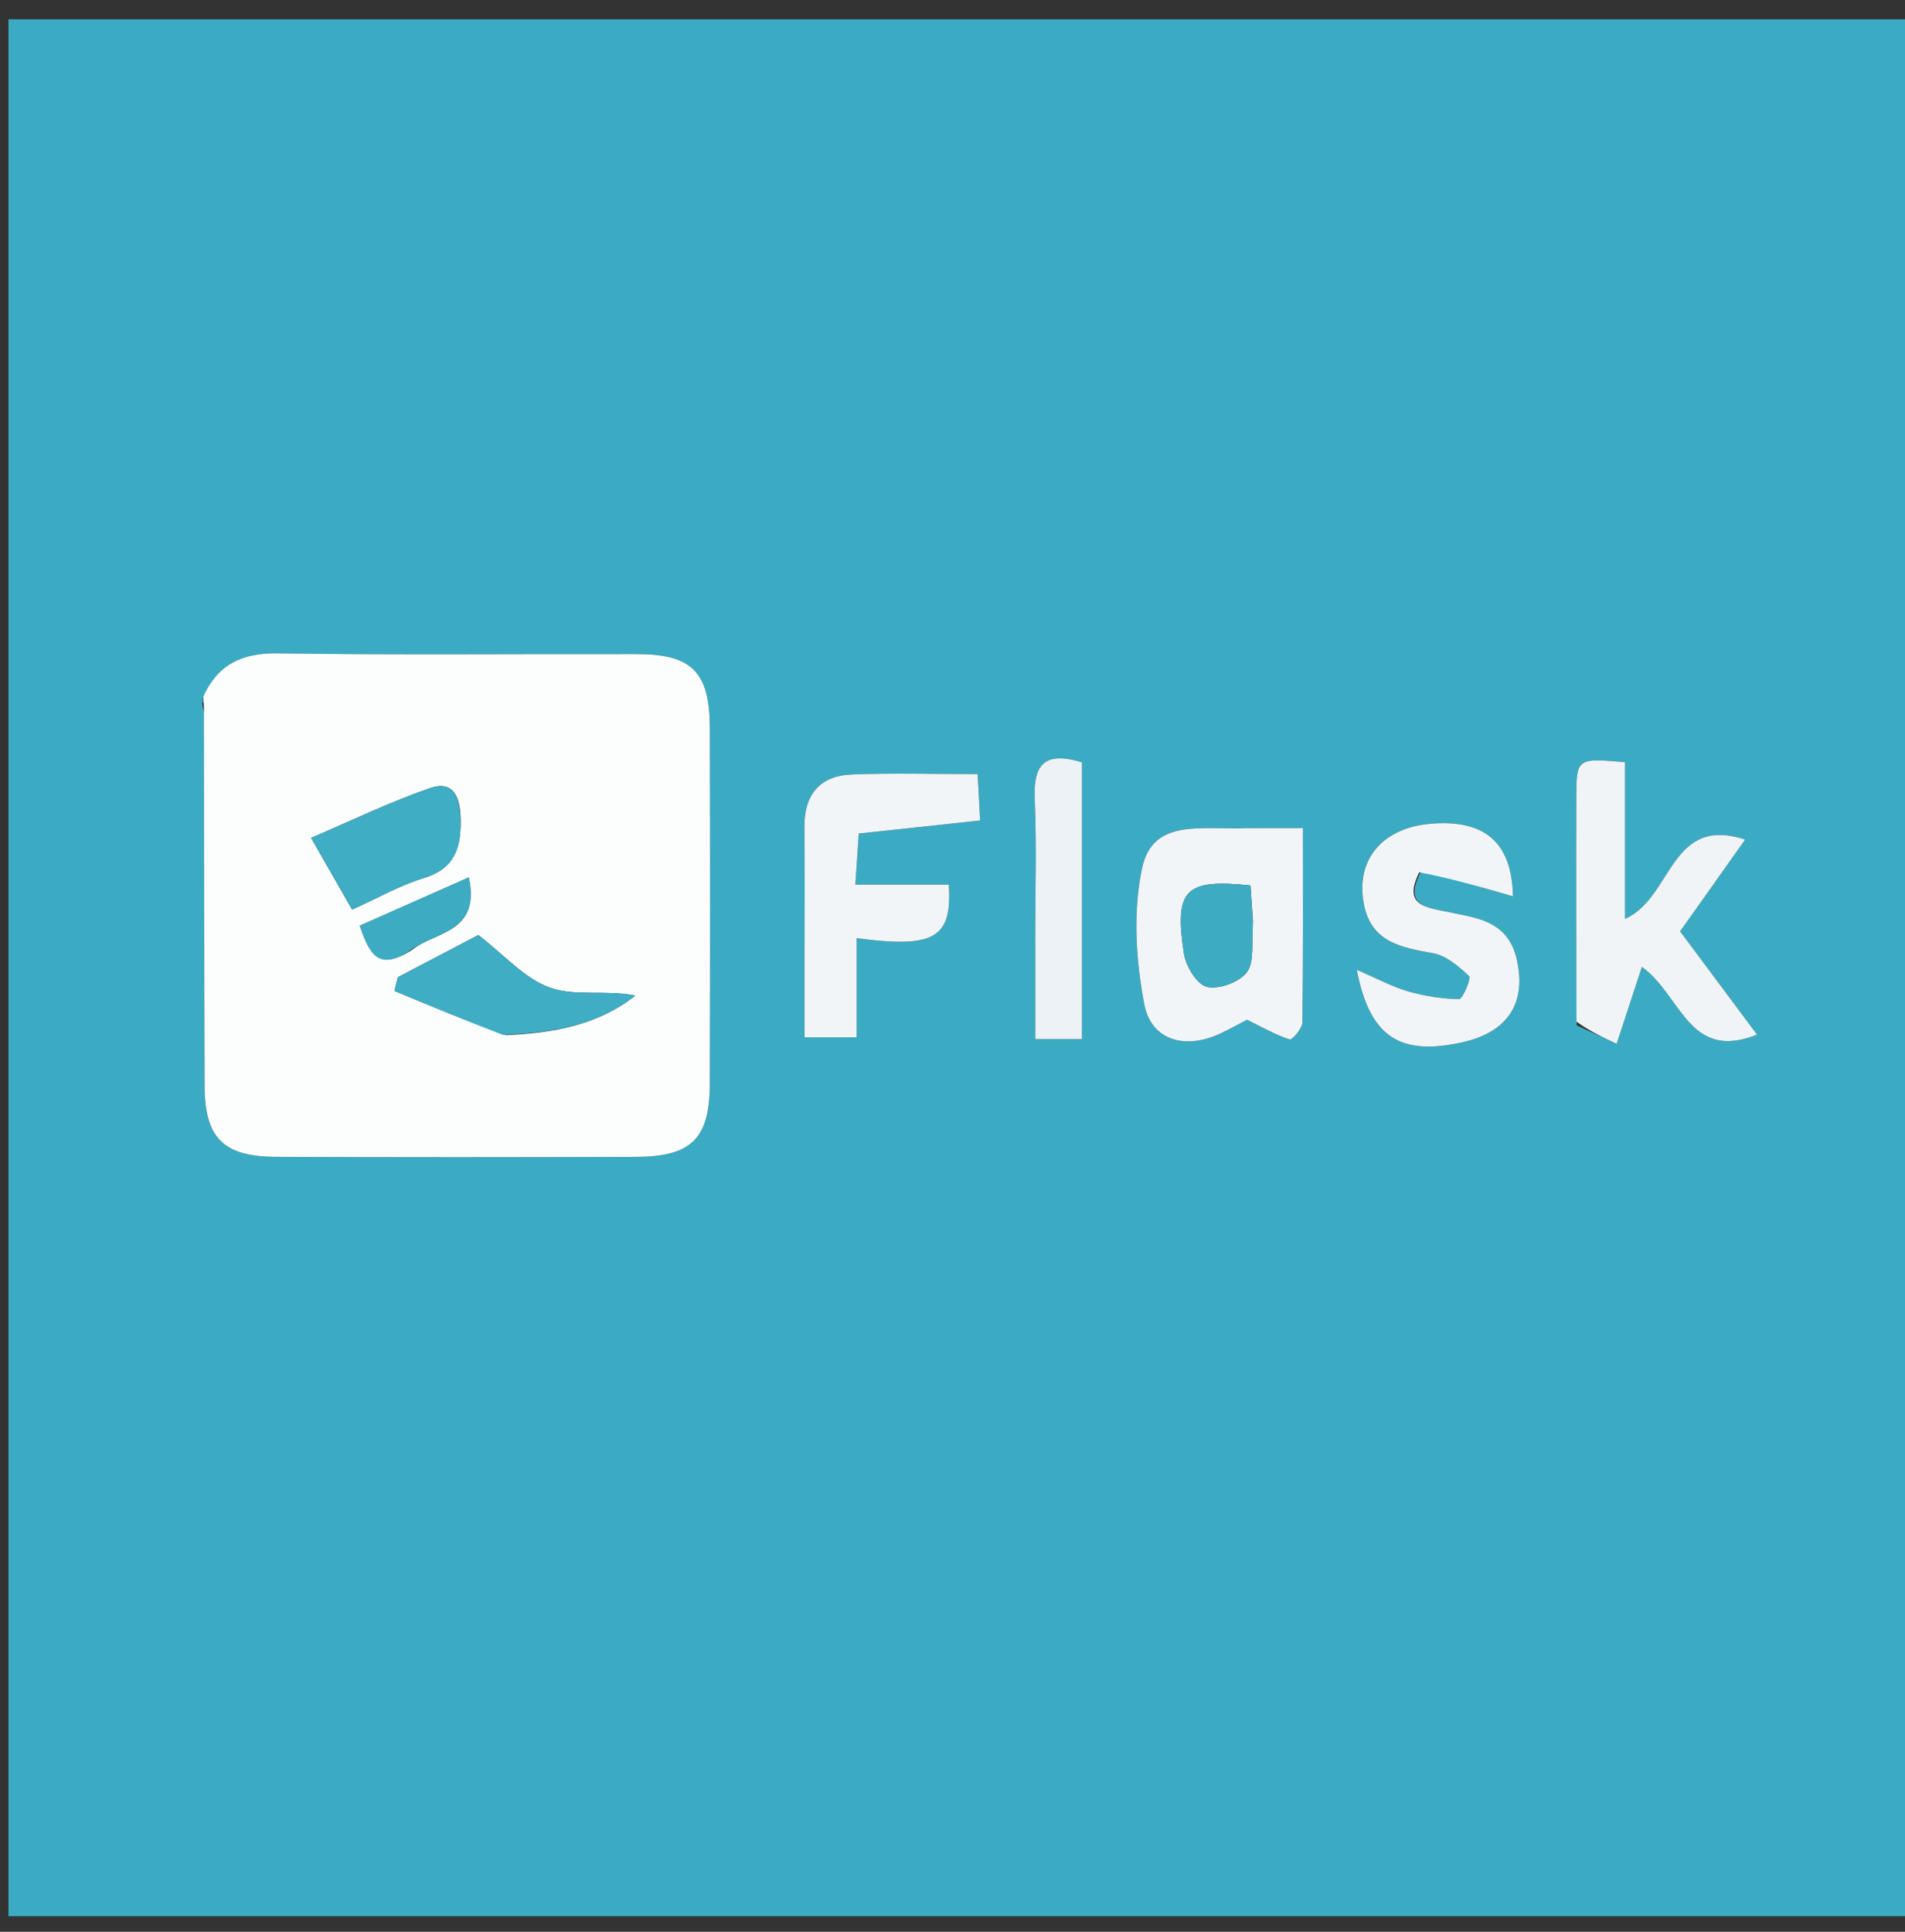
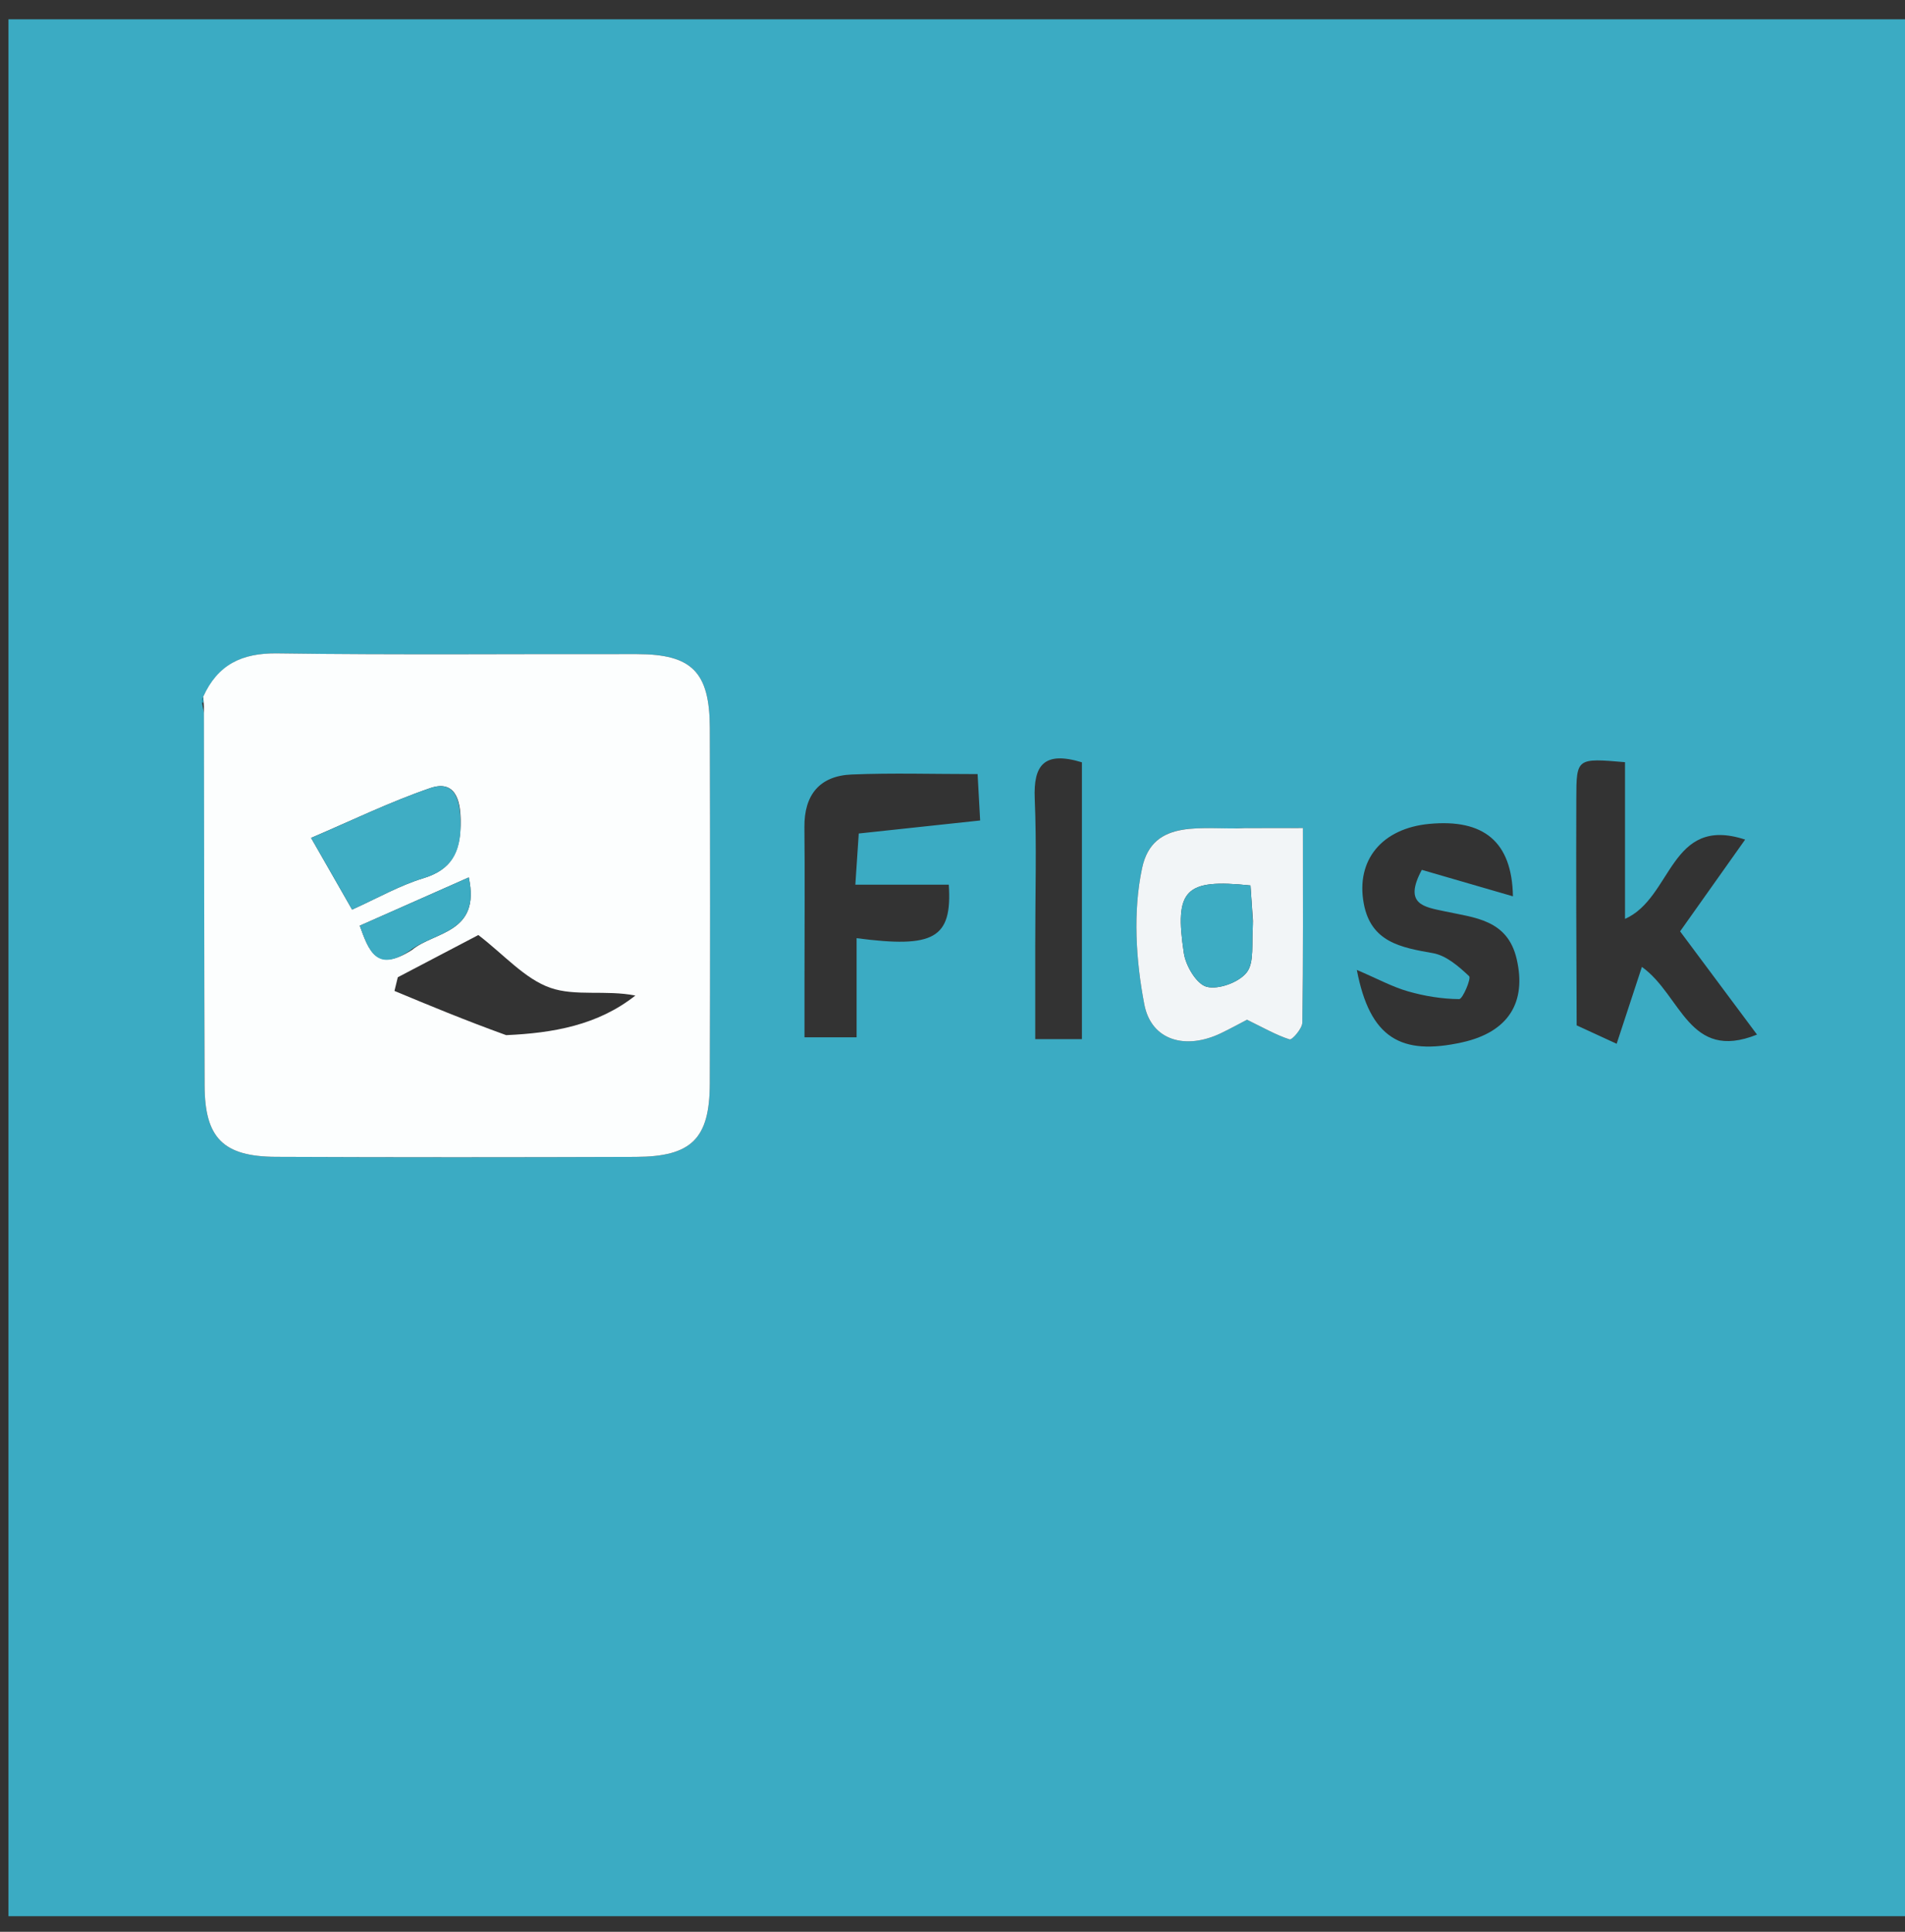
<svg xmlns="http://www.w3.org/2000/svg" width="72" height="73" viewBox="0 0 72 73" fill="none">
  <rect x="0" y="0" width="72" height="73" fill="#333333" stroke="none" />
  <g clip-path="url(#clip0_193_129)">
    <path d="M37.44 72.731C24.96 72.731 12.64 72.731 0.32 72.731C0.32 48.73 0.32 24.73 0.32 0.73C24.32 0.73 48.32 0.73 72.32 0.73C72.32 24.73 72.32 48.73 72.32 72.731C60.747 72.731 49.173 72.731 37.44 72.731ZM7.714 26.942C7.719 31.635 7.715 36.327 7.733 41.019C7.74 43.003 8.433 43.706 10.433 43.715C14.965 43.736 19.498 43.733 24.03 43.717C26.139 43.71 26.82 43.034 26.827 40.951C26.841 36.472 26.84 31.993 26.828 27.514C26.821 25.395 26.157 24.724 24.079 24.719C19.546 24.709 15.013 24.756 10.482 24.692C9.131 24.672 8.226 25.123 7.647 26.409C7.621 26.488 7.627 26.567 7.714 26.942ZM46.906 31.296C45.469 31.376 43.572 30.884 43.165 32.81C42.817 34.454 42.929 36.283 43.249 37.951C43.516 39.344 44.834 39.678 46.154 39.04C46.53 38.858 46.896 38.657 47.13 38.535C47.754 38.839 48.23 39.115 48.742 39.278C48.833 39.307 49.219 38.87 49.222 38.644C49.258 36.218 49.244 33.792 49.244 31.291C48.446 31.291 47.823 31.291 46.906 31.296ZM59.59 38.747C60.117 38.989 60.644 39.232 61.102 39.443C61.477 38.3 61.751 37.465 62.056 36.538C63.556 37.612 63.824 40.134 66.407 39.096C65.409 37.757 64.469 36.496 63.5 35.195C64.336 34.015 65.119 32.911 65.958 31.727C63.104 30.792 63.224 33.923 61.418 34.724C61.418 32.627 61.418 30.701 61.418 28.802C59.594 28.645 59.581 28.645 59.577 30.173C59.568 32.938 59.576 35.703 59.59 38.747ZM30.406 37.008C30.406 37.735 30.406 38.462 30.406 39.199C31.163 39.199 31.708 39.199 32.376 39.199C32.376 37.866 32.376 36.665 32.376 35.453C35.306 35.837 35.992 35.464 35.86 33.431C34.735 33.431 33.593 33.431 32.328 33.431C32.383 32.61 32.424 31.999 32.457 31.497C34.061 31.325 35.494 31.171 37.045 31.005C37.009 30.349 36.982 29.852 36.949 29.252C35.268 29.252 33.728 29.204 32.193 29.267C30.984 29.317 30.391 30.029 30.403 31.261C30.421 33.074 30.407 34.887 30.406 37.008ZM53.738 32.871C54.866 33.199 55.995 33.526 57.182 33.871C57.146 31.799 56.073 30.941 54.02 31.134C52.233 31.302 51.238 32.502 51.544 34.144C51.815 35.605 52.952 35.806 54.161 36.019C54.661 36.107 55.137 36.522 55.527 36.89C55.612 36.97 55.284 37.756 55.15 37.755C54.503 37.75 53.841 37.641 53.215 37.462C52.627 37.294 52.077 36.993 51.282 36.652C51.773 39.224 52.944 39.904 55.268 39.388C57.008 39.001 57.706 37.881 57.322 36.235C56.974 34.747 55.735 34.682 54.608 34.439C53.832 34.272 53.031 34.186 53.738 32.871ZM39.127 35.758C39.127 36.908 39.127 38.059 39.127 39.268C39.86 39.268 40.364 39.268 40.891 39.268C40.891 35.705 40.891 32.238 40.891 28.807C39.463 28.373 39.054 28.908 39.108 30.186C39.183 31.935 39.127 33.69 39.127 35.758Z" fill="#3BABC3" />
    <path d="M7.679 26.333C8.226 25.123 9.131 24.672 10.482 24.691C15.013 24.756 19.546 24.709 24.079 24.719C26.157 24.723 26.821 25.395 26.828 27.513C26.84 31.992 26.841 36.472 26.827 40.951C26.82 43.033 26.139 43.709 24.03 43.717C19.498 43.733 14.965 43.735 10.433 43.715C8.433 43.706 7.74 43.003 7.733 41.019C7.715 36.327 7.719 31.634 7.707 26.716C7.701 26.49 7.679 26.333 7.679 26.333ZM19.13 39.117C20.9 39.039 22.594 38.743 24.014 37.62C22.893 37.401 21.747 37.658 20.805 37.33C19.832 36.991 19.058 36.083 18.079 35.334C17.169 35.81 16.102 36.37 15.035 36.929C14.993 37.101 14.951 37.274 14.909 37.446C16.225 37.994 17.541 38.542 19.13 39.117ZM17.41 30.979C17.401 30.212 17.189 29.462 16.258 29.782C14.731 30.305 13.27 31.019 11.758 31.663C12.357 32.709 12.819 33.517 13.308 34.372C14.251 33.948 15.093 33.463 15.999 33.188C17.034 32.874 17.429 32.239 17.41 30.979ZM15.572 35.897C16.415 35.195 18.175 35.28 17.717 33.157C16.269 33.798 14.951 34.382 13.598 34.981C13.942 35.936 14.231 36.753 15.572 35.897Z" fill="#FCFEFE" />
    <path d="M47.053 31.294C47.823 31.291 48.446 31.291 49.244 31.291C49.244 33.791 49.258 36.218 49.222 38.644C49.219 38.869 48.833 39.307 48.742 39.278C48.23 39.114 47.754 38.838 47.13 38.535C46.896 38.657 46.53 38.858 46.154 39.04C44.834 39.678 43.516 39.344 43.249 37.951C42.929 36.282 42.817 34.453 43.165 32.81C43.572 30.884 45.469 31.376 47.053 31.294ZM47.356 34.805C47.324 34.349 47.292 33.893 47.262 33.461C44.793 33.203 44.38 33.609 44.745 36.023C44.817 36.501 45.229 37.194 45.61 37.29C46.06 37.403 46.833 37.119 47.122 36.743C47.417 36.36 47.296 35.656 47.356 34.805Z" fill="#F2F5F7" />
-     <path d="M59.583 38.607C59.576 35.703 59.568 32.938 59.577 30.173C59.581 28.645 59.593 28.645 61.418 28.802C61.418 30.701 61.418 32.627 61.418 34.724C63.224 33.923 63.104 30.792 65.958 31.727C65.119 32.911 64.336 34.015 63.5 35.195C64.469 36.496 65.409 37.757 66.407 39.096C63.824 40.134 63.556 37.612 62.056 36.538C61.751 37.465 61.477 38.3 61.102 39.443C60.644 39.232 60.117 38.989 59.583 38.607Z" fill="#F0F4F6" />
-     <path d="M30.406 36.853C30.407 34.886 30.421 33.073 30.403 31.261C30.391 30.029 30.984 29.317 32.193 29.267C33.728 29.204 35.268 29.252 36.949 29.252C36.982 29.852 37.009 30.349 37.044 31.005C35.494 31.171 34.061 31.325 32.457 31.497C32.424 31.999 32.383 32.61 32.328 33.431C33.592 33.431 34.735 33.431 35.86 33.431C35.992 35.464 35.306 35.837 32.376 35.453C32.376 36.665 32.376 37.865 32.376 39.199C31.708 39.199 31.163 39.199 30.406 39.199C30.406 38.462 30.406 37.735 30.406 36.853Z" fill="#F1F5F7" />
-     <path d="M53.641 32.962C53.031 34.186 53.832 34.272 54.608 34.439C55.735 34.682 56.974 34.747 57.322 36.235C57.706 37.88 57.008 39.001 55.268 39.387C52.944 39.903 51.773 39.223 51.282 36.651C52.077 36.992 52.627 37.294 53.216 37.462C53.841 37.641 54.503 37.749 55.15 37.755C55.284 37.756 55.612 36.969 55.527 36.889C55.137 36.521 54.661 36.107 54.161 36.019C52.952 35.805 51.815 35.604 51.544 34.144C51.238 32.502 52.233 31.302 54.02 31.134C56.073 30.941 57.146 31.799 57.182 33.871C55.995 33.526 54.866 33.198 53.641 32.962Z" fill="#F2F5F7" />
-     <path d="M39.127 35.6C39.127 33.69 39.183 31.935 39.108 30.186C39.054 28.907 39.463 28.372 40.891 28.807C40.891 32.238 40.891 35.705 40.891 39.267C40.364 39.267 39.859 39.267 39.127 39.267C39.127 38.059 39.127 36.908 39.127 35.6Z" fill="#ECF2F5" />
    <path d="M7.663 26.371C7.679 26.333 7.701 26.491 7.682 26.568C7.627 26.567 7.621 26.488 7.663 26.371Z" fill="#26A6BF" />
-     <path d="M18.994 39.104C17.541 38.543 16.225 37.995 14.909 37.447C14.951 37.274 14.993 37.102 15.035 36.929C16.102 36.37 17.169 35.811 18.079 35.334C19.058 36.083 19.832 36.991 20.805 37.33C21.747 37.658 22.893 37.401 24.014 37.62C22.594 38.743 20.9 39.04 18.994 39.104Z" fill="#3FADC4" />
    <path d="M17.404 31.106C17.429 32.24 17.034 32.875 15.999 33.189C15.093 33.464 14.251 33.948 13.308 34.373C12.819 33.517 12.357 32.71 11.758 31.663C13.27 31.02 14.731 30.306 16.258 29.782C17.189 29.463 17.401 30.213 17.404 31.106Z" fill="#3FADC4" />
    <path d="M15.471 35.937C14.231 36.753 13.942 35.935 13.598 34.981C14.951 34.382 16.269 33.798 17.717 33.157C18.175 35.28 16.414 35.195 15.471 35.937Z" fill="#3DACC3" />
    <path d="M47.356 34.948C47.296 35.655 47.417 36.36 47.122 36.743C46.833 37.119 46.06 37.403 45.61 37.29C45.229 37.194 44.817 36.501 44.745 36.023C44.38 33.609 44.793 33.203 47.262 33.461C47.292 33.893 47.324 34.349 47.356 34.948Z" fill="#3DACC3" />
  </g>
  <defs>
    <clipPath id="clip0_193_129">
      <rect width="72" height="72" fill="white" transform="translate(0 0.41)" />
    </clipPath>
  </defs>
</svg>